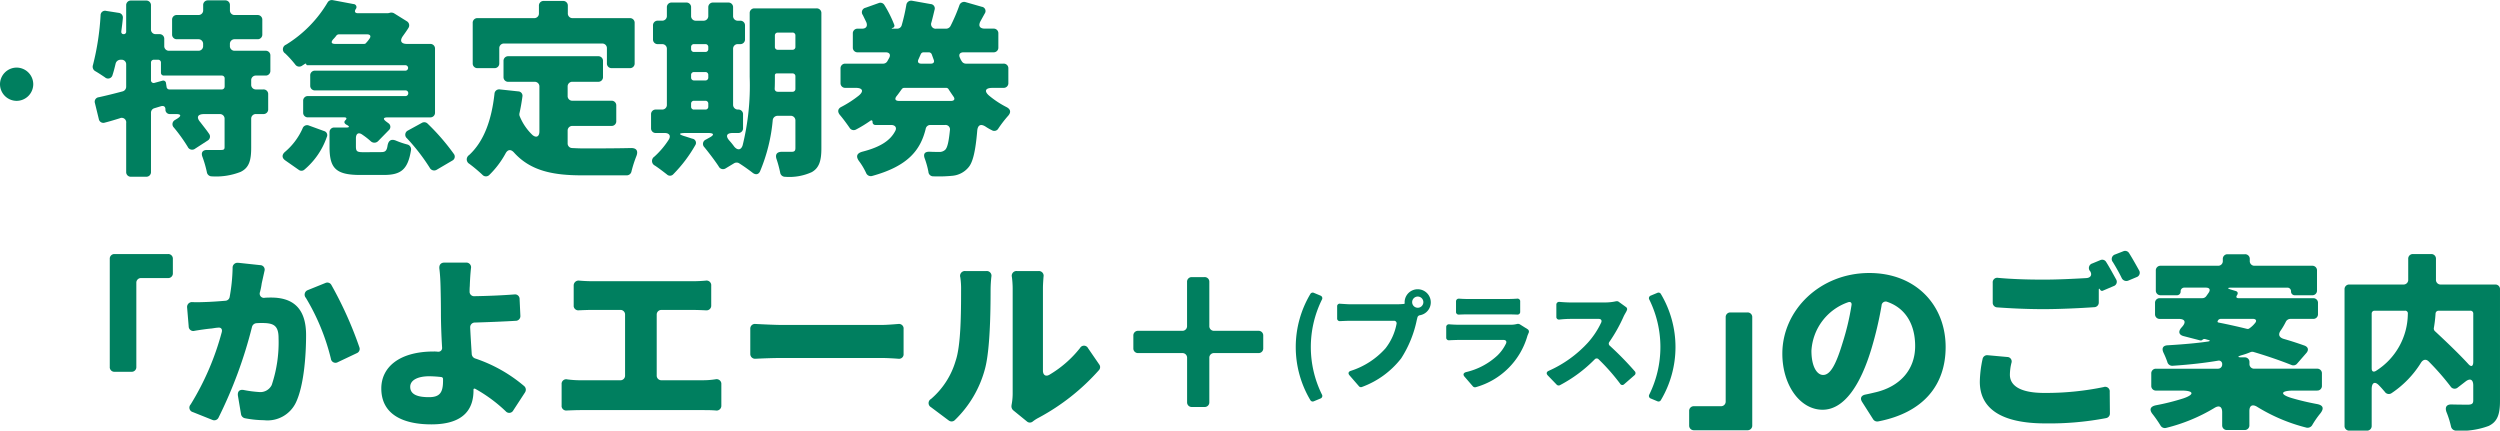
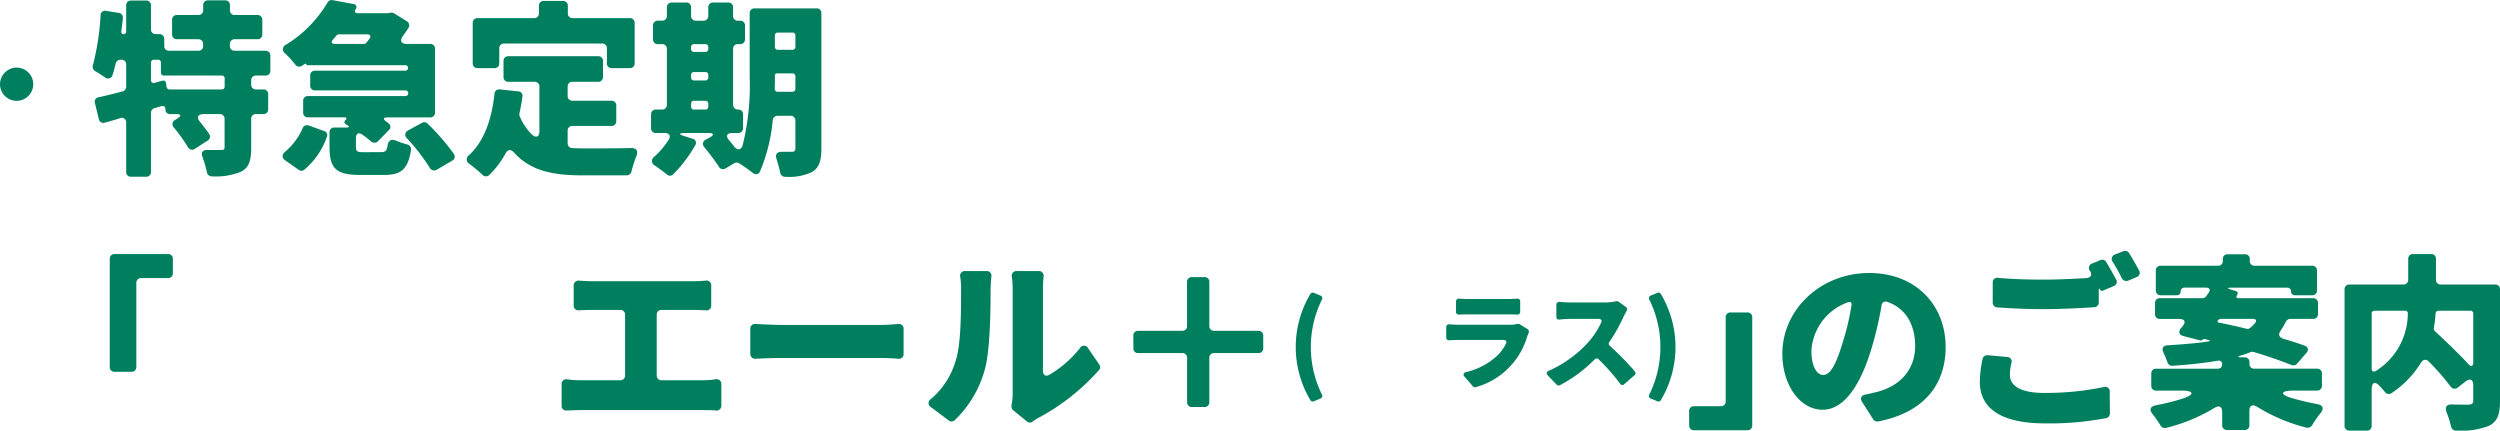
<svg xmlns="http://www.w3.org/2000/svg" width="295.868" height="50.963" viewBox="0 0 295.868 50.963">
  <defs>
    <clipPath id="clip-path">
      <rect id="長方形_25" data-name="長方形 25" width="284.9" height="50.963" transform="translate(0.001 -0.001)" fill="none" />
    </clipPath>
  </defs>
  <g id="グループ_43" data-name="グループ 43" transform="translate(-404.032 -2001)">
    <path id="パス_381" data-name="パス 381" d="M12-11.088A1.977,1.977,0,0,0,10.032-9.12,1.977,1.977,0,0,0,12-7.152,1.977,1.977,0,0,0,13.968-9.12,1.977,1.977,0,0,0,12-11.088Z" transform="translate(394 2020.088)" fill="#007f5f" />
    <g id="グループ_42" data-name="グループ 42" transform="translate(414.999 2001.001)" clip-path="url(#clip-path)">
      <path id="パス_382" data-name="パス 382" d="M20.449,8.942h-1.11a.546.546,0,0,0-.578.512c0,.022,0,.043,0,.065v.486a.546.546,0,0,0,.512.578h.921a.546.546,0,0,1,.578.512q0,.033,0,.066v1.757a.546.546,0,0,1-.512.578h-.921a.546.546,0,0,0-.578.512c0,.022,0,.043,0,.065v3.4c0,1.525-.254,2.381-1.248,2.866a7.926,7.926,0,0,1-3.4.532.583.583,0,0,1-.6-.509A13.566,13.566,0,0,0,13,18.581c-.208-.508,0-.855.578-.832h1.572c.346,0,.462-.046.462-.346v-3.33A.546.546,0,0,0,15.1,13.5c-.022,0-.043,0-.065,0H13.19c-.786,0-.948.392-.44.97.37.486.763.971,1.041,1.388a.535.535,0,0,1-.135.744c-.009.007-.018.012-.027.018l-1.5.971a.571.571,0,0,1-.8-.086.588.588,0,0,1-.075-.122A19.375,19.375,0,0,0,9.607,15.09a.559.559,0,0,1,0-.789.551.551,0,0,1,.116-.089l.3-.184c.509-.324.439-.532-.162-.532H9.167a.511.511,0,0,1-.554-.464.461.461,0,0,1,0-.091c0-.324-.208-.463-.532-.37l-.763.231a.55.55,0,0,0-.416.555v6.981a.546.546,0,0,1-.512.578H4.544a.546.546,0,0,1-.578-.512q0-.033,0-.066V14.559A.534.534,0,0,0,3.2,14c-.6.185-1.2.37-1.757.509a.545.545,0,0,1-.694-.335A.621.621,0,0,1,.73,14.1L.267,12.2a.533.533,0,0,1,.342-.67.509.509,0,0,1,.121-.024c.832-.185,1.78-.416,2.82-.693a.569.569,0,0,0,.416-.555V7.624a.533.533,0,0,0-.512-.555H3.3a.6.6,0,0,0-.578.439c-.116.486-.231.948-.37,1.364a.544.544,0,0,1-.9.278C1.076,8.9.66,8.618.29,8.41a.6.6,0,0,1-.254-.717,30.584,30.584,0,0,0,.9-5.872.53.53,0,0,1,.51-.55.54.54,0,0,1,.16.019l1.48.231a.552.552,0,0,1,.487.61l0,.014c-.046.532-.116,1.04-.185,1.572v.046a.256.256,0,0,0,.232.278h.045a.28.28,0,0,0,.3-.258.294.294,0,0,0,0-.042V.642A.546.546,0,0,1,4.476.065a.386.386,0,0,1,.068,0h1.78A.546.546,0,0,1,6.9.578c0,.021,0,.043,0,.064V3.463a.546.546,0,0,0,.512.578h.482a.546.546,0,0,1,.578.512q0,.033,0,.066v.809a.546.546,0,0,0,.512.578h3.51a.546.546,0,0,0,.578-.512q0-.033,0-.066V5.22a.546.546,0,0,0-.512-.578q-.033,0-.066,0H9.976A.545.545,0,0,1,9.4,4.127q0-.031,0-.063V2.353a.546.546,0,0,1,.512-.578H12.5a.546.546,0,0,0,.578-.512q0-.033,0-.066V.619a.546.546,0,0,1,.513-.577h2.076a.546.546,0,0,1,.578.512c0,.022,0,.043,0,.065V1.2a.546.546,0,0,0,.512.578q.033,0,.066,0H19.5a.546.546,0,0,1,.577.513c0,.022,0,.043,0,.065V4.064a.546.546,0,0,1-.512.578H16.819a.546.546,0,0,0-.578.512q0,.033,0,.066v.208a.546.546,0,0,0,.512.578h3.7a.546.546,0,0,1,.578.512q0,.033,0,.066V8.363a.547.547,0,0,1-.513.579h-.065m-4.832,1.294V9.288a.327.327,0,0,0-.307-.346.267.267,0,0,0-.04,0H8.428a.328.328,0,0,1-.347-.308c0-.011,0-.023,0-.034V7.416a.328.328,0,0,0-.308-.347H7.249a.328.328,0,0,0-.347.308.254.254,0,0,0,0,.039V9.45a.323.323,0,0,0,.269.369.319.319,0,0,0,.17-.019l.925-.254a.325.325,0,0,1,.4.221.3.3,0,0,1,.013.079l.069.439a.332.332,0,0,0,.347.3H15.27a.328.328,0,0,0,.347-.308.254.254,0,0,0,0-.039" fill="#007f5f" />
      <path id="パス_383" data-name="パス 383" d="M24.4,20.107l-1.619-1.133c-.416-.3-.393-.693,0-1.017a7.766,7.766,0,0,0,2.058-2.751.564.564,0,0,1,.708-.368.52.52,0,0,1,.055.021l1.78.648a.5.5,0,0,1,.365.606.542.542,0,0,1-.042.11,8.8,8.8,0,0,1-2.658,3.861.52.52,0,0,1-.647.023M34.135,18c.462,0,.67-.115.762-.763.116-.647.463-.832,1.041-.577a9.721,9.721,0,0,0,1.3.439.579.579,0,0,1,.439.647c-.37,2.335-1.2,2.959-3.237,2.959H31.661c-2.959,0-3.629-.855-3.629-3.352V15.668a.546.546,0,0,1,.512-.578q.033,0,.066,0h1.433c.347,0,.37-.115.093-.277-.023-.023-.023-.023-.046-.023l-.07-.046c-.023,0-.023,0-.046-.023-.208-.139-.254-.324-.046-.509.185-.185.115-.324-.139-.324h-4.3a.546.546,0,0,1-.578-.512c0-.022,0-.043,0-.065V11.947a.546.546,0,0,1,.512-.578q.033,0,.066,0H37.025a.324.324,0,0,0,.324-.322v-.025a.316.316,0,0,0-.308-.324H26.325a.547.547,0,0,1-.579-.513c0-.022,0-.043,0-.065V8.941a.546.546,0,0,1,.514-.578H37.025a.324.324,0,0,0,0-.647h-11.6a.14.14,0,0,1-.139-.069.178.178,0,0,0-.046-.116.175.175,0,0,0-.116.023l-.323.208a.576.576,0,0,1-.808-.1l-.024-.034a12.314,12.314,0,0,0-1.18-1.3.584.584,0,0,1,.093-1.04A14.586,14.586,0,0,0,27.8.295a.575.575,0,0,1,.624-.277l2.45.462a.36.36,0,0,1,.255.6c-.185.3-.07.485.277.485h3.537l.092-.023h.047L35.2,1.5h.045a.649.649,0,0,1,.417.069l1.525.948a.562.562,0,0,1,.193.772l-.008.014c-.185.3-.416.624-.648.948-.415.578-.23.947.486.947h2.728a.546.546,0,0,1,.578.512q0,.033,0,.066v7.537A.546.546,0,0,1,40,13.89H34.921c-.532,0-.6.185-.163.509l.278.208a.515.515,0,0,1,.024.786l-1.272,1.3a.619.619,0,0,1-.876.023h0a8.919,8.919,0,0,0-.971-.762c-.463-.347-.786-.162-.786.416v.948c0,.624.139.693.948.693ZM32.471,4.063H29.142a.428.428,0,0,0-.277.116,3.87,3.87,0,0,1-.394.463c-.3.346-.231.554.231.554h3.422a.291.291,0,0,0,.254-.138,3.576,3.576,0,0,0,.37-.463c.231-.3.116-.532-.277-.532m4.854,11.374,1.641-.9a.559.559,0,0,1,.671.092,26.076,26.076,0,0,1,3.121,3.606.521.521,0,0,1-.125.726.46.46,0,0,1-.06.037l-1.85,1.087a.587.587,0,0,1-.808-.189.449.449,0,0,1-.024-.042,23.106,23.106,0,0,0-2.7-3.491.548.548,0,0,1,.139-.925" fill="#007f5f" />
      <path id="パス_384" data-name="パス 384" d="M56.212,15.483v1.48a.538.538,0,0,0,.509.555c.462.023.924.046,1.41.046,1.133,0,3.745,0,5.594-.046.647,0,.855.347.625.948a14.565,14.565,0,0,0-.579,1.8.573.573,0,0,1-.578.485H57.946c-3.421,0-6.08-.508-8.045-2.658-.393-.463-.786-.44-1.063.115a10.77,10.77,0,0,1-1.9,2.5.56.56,0,0,1-.791,0l-.018-.02a18.121,18.121,0,0,0-1.549-1.3.6.6,0,0,1-.227-.826.6.6,0,0,1,.2-.214c1.78-1.642,2.659-4.184,3-7.236a.55.55,0,0,1,.563-.537c.02,0,.041,0,.061.005l2.174.232a.521.521,0,0,1,.519.521.59.59,0,0,1-.011.1c-.092.693-.208,1.341-.347,1.965a.576.576,0,0,0,.023.346,6.4,6.4,0,0,0,1.526,2.243c.463.37.809.162.809-.439V10.259a.546.546,0,0,0-.512-.578H49.2a.546.546,0,0,1-.577-.513c0-.022,0-.043,0-.065V7.23a.546.546,0,0,1,.511-.577H59.818a.546.546,0,0,1,.578.512c0,.022,0,.043,0,.065V9.1a.546.546,0,0,1-.512.578H56.79a.546.546,0,0,0-.578.512q0,.033,0,.066v1.087a.546.546,0,0,0,.513.577H61.39a.546.546,0,0,1,.577.513c0,.022,0,.043,0,.065v1.827a.546.546,0,0,1-.512.578c-.022,0-.043,0-.065,0h-4.6a.546.546,0,0,0-.578.512c0,.022,0,.043,0,.065M48.121,5.728V7.485a.546.546,0,0,1-.512.578q-.033,0-.066,0H45.555a.546.546,0,0,1-.578-.512q0-.033,0-.066V2.723a.546.546,0,0,1,.512-.578h6.747a.546.546,0,0,0,.578-.512q0-.033,0-.066V.688a.546.546,0,0,1,.513-.577c.022,0,.043,0,.065,0h2.265a.546.546,0,0,1,.578.512c0,.022,0,.043,0,.065v.879a.546.546,0,0,0,.512.578h6.816a.547.547,0,0,1,.579.513c0,.022,0,.043,0,.065V7.485a.546.546,0,0,1-.514.578c-.022,0-.043,0-.065,0H61.436a.546.546,0,0,1-.577-.513c0-.022,0-.043,0-.065V5.728a.546.546,0,0,0-.512-.578H48.7a.546.546,0,0,0-.578.512q0,.033,0,.066" fill="#007f5f" />
      <path id="パス_385" data-name="パス 385" d="M86.241,1.567v16c0,1.48-.277,2.312-1.132,2.8a6.388,6.388,0,0,1-3.167.555.577.577,0,0,1-.579-.509,14.039,14.039,0,0,0-.416-1.549c-.208-.578.023-.9.624-.9h1.156c.324,0,.44-.116.44-.44V14.282a.546.546,0,0,0-.512-.578q-.033,0-.066,0H81.063a.575.575,0,0,0-.578.508,20.247,20.247,0,0,1-1.5,6.057c-.185.416-.556.44-.9.162-.509-.393-1.133-.832-1.618-1.133a.593.593,0,0,0-.555.023l-.994.6a.57.57,0,0,1-.791-.158.651.651,0,0,1-.041-.073c-.44-.67-1.087-1.525-1.688-2.265a.547.547,0,0,1-.02-.773.525.525,0,0,1,.182-.127l.416-.231c.624-.324.578-.555-.139-.555H70.221c-.924,0-.948.162-.046.416l.786.255a.5.5,0,0,1,.347.786,16.418,16.418,0,0,1-2.59,3.421.522.522,0,0,1-.738.045l-.024-.022c-.417-.324-.925-.717-1.41-1.04a.608.608,0,0,1-.291-.81.6.6,0,0,1,.221-.253,9.88,9.88,0,0,0,1.688-1.989c.3-.462.092-.809-.463-.809h-1.04a.546.546,0,0,1-.578-.512q0-.033,0-.066V13.542a.546.546,0,0,1,.512-.578h.783a.546.546,0,0,0,.578-.512q0-.033,0-.066V5.8a.546.546,0,0,0-.512-.578h-.552a.546.546,0,0,1-.578-.512q0-.033,0-.066V3.024a.546.546,0,0,1,.512-.578q.033,0,.066,0h.486a.546.546,0,0,0,.578-.512q0-.033,0-.066V.874A.546.546,0,0,1,68.472.3c.021,0,.041,0,.061,0h1.711a.546.546,0,0,1,.578.512q0,.033,0,.066v.994a.546.546,0,0,0,.512.578h.944a.547.547,0,0,0,.579-.513c0-.022,0-.043,0-.065v-1A.546.546,0,0,1,73.373.3c.021,0,.041,0,.061,0h1.781a.546.546,0,0,1,.577.513c0,.022,0,.043,0,.065v.994a.546.546,0,0,0,.512.578h.321a.546.546,0,0,1,.577.513c0,.022,0,.043,0,.065V4.642a.546.546,0,0,1-.512.578c-.022,0-.043,0-.065,0H76.37a.546.546,0,0,0-.578.512q0,.033,0,.066v6.588a.565.565,0,0,0,.551.579h.049a.546.546,0,0,1,.578.512q0,.033,0,.066V15.16a.546.546,0,0,1-.512.578q-.033,0-.066,0h-.624c-.74,0-.9.347-.416.9a8.652,8.652,0,0,1,.578.716c.393.463.809.417.994-.161A29.561,29.561,0,0,0,77.757,9.1V1.567A.546.546,0,0,1,78.27.99h7.393a.546.546,0,0,1,.578.512c0,.022,0,.043,0,.065M72.509,5.22h-1.34a.328.328,0,0,0-.347.308.254.254,0,0,0,0,.039V5.8a.328.328,0,0,0,.308.347h1.379a.328.328,0,0,0,.348-.307.267.267,0,0,0,0-.04V5.567a.328.328,0,0,0-.308-.347h-.04M70.822,8.873v.3a.328.328,0,0,0,.308.347h1.379a.328.328,0,0,0,.348-.307.267.267,0,0,0,0-.04v-.3a.328.328,0,0,0-.308-.347.267.267,0,0,0-.04,0h-1.34a.328.328,0,0,0-.347.308.254.254,0,0,0,0,.039m0,3.4v.347a.327.327,0,0,0,.307.346.267.267,0,0,0,.04,0h1.34a.328.328,0,0,0,.348-.307.254.254,0,0,0,0-.039v-.347a.328.328,0,0,0-.308-.347h-1.38a.328.328,0,0,0-.347.308.254.254,0,0,0,0,.039M81.086,10.86H82.82a.328.328,0,0,0,.347-.306.267.267,0,0,0,0-.04V9.034a.327.327,0,0,0-.307-.346H80.947a.207.207,0,0,0-.208.206V9.1c0,.439,0,.924-.023,1.387a.34.34,0,0,0,.308.369.321.321,0,0,0,.062,0m1.734-7H81.086a.328.328,0,0,0-.347.308.254.254,0,0,0,0,.039v1.34a.328.328,0,0,0,.308.347H82.82a.328.328,0,0,0,.347-.308.254.254,0,0,0,0-.039V4.2a.328.328,0,0,0-.308-.347H82.82" fill="#007f5f" />
-       <path id="パス_386" data-name="パス 386" d="M107.787,10.4h-1.318c-.832,0-.994.392-.37.924a11.049,11.049,0,0,0,2.035,1.341c.508.254.577.624.208,1.04a13.765,13.765,0,0,0-1.157,1.5.548.548,0,0,1-.744.219l-.018-.011a6.009,6.009,0,0,1-.763-.439c-.555-.347-.9-.185-.971.462-.208,2.5-.532,3.791-1.04,4.369a2.8,2.8,0,0,1-1.873.994,16.806,16.806,0,0,1-2.288.069.562.562,0,0,1-.578-.532,10.206,10.206,0,0,0-.416-1.525c-.231-.578-.046-.878.578-.855.439.023.809.023,1.063.023a.99.99,0,0,0,.763-.255c.254-.254.416-.924.555-2.311a.523.523,0,0,0-.555-.624H99.141a.55.55,0,0,0-.555.462c-.624,2.543-2.127,4.415-6.334,5.571a.6.6,0,0,1-.716-.347,7.781,7.781,0,0,0-.856-1.433c-.37-.532-.254-.9.393-1.086,2.266-.579,3.352-1.388,3.907-2.451.231-.416-.023-.716-.485-.716h-1.85a.328.328,0,0,1-.347-.308.254.254,0,0,1,0-.039c0-.208-.115-.254-.277-.139a15.054,15.054,0,0,1-1.665,1.017.569.569,0,0,1-.779-.2l-.006-.011c-.324-.462-.74-1.04-1.133-1.5-.324-.393-.254-.762.185-.97a12.864,12.864,0,0,0,2.034-1.318c.647-.532.463-.924-.347-.924H89.085a.546.546,0,0,1-.578-.514c0-.022,0-.043,0-.065V8.109a.546.546,0,0,1,.512-.578H93.57a.566.566,0,0,0,.485-.3l.208-.37c.208-.393.047-.67-.416-.67H90.541a.546.546,0,0,1-.578-.512q0-.033,0-.066V3.971a.546.546,0,0,1,.512-.578h.575c.486,0,.694-.3.509-.763l-.416-.856a.539.539,0,0,1,.105-.756.534.534,0,0,1,.218-.1L93.015.364a.551.551,0,0,1,.67.208A14.032,14.032,0,0,1,94.864,2.93a.269.269,0,0,1-.138.355.353.353,0,0,1-.046.015c-.162.047-.162.093.023.093h.508A.549.549,0,0,0,95.743,3,22.337,22.337,0,0,0,96.3.549a.576.576,0,0,1,.67-.462l2.2.393a.515.515,0,0,1,.493.536.5.5,0,0,1-.031.157c-.115.486-.231.972-.369,1.48a.54.54,0,0,0,.577.74h1.18a.6.6,0,0,0,.508-.324,20.6,20.6,0,0,0,1.04-2.427A.589.589,0,0,1,103.3.248h0L105.221.8a.509.509,0,0,1,.346.809l-.485.878c-.3.555-.116.9.509.9h1.017a.545.545,0,0,1,.577.511c0,.022,0,.045,0,.067V5.612a.546.546,0,0,1-.51.578h-3.6c-.439,0-.624.254-.439.647.023.023.023.023.023.046a1.585,1.585,0,0,0,.185.347.566.566,0,0,0,.485.3h4.462a.546.546,0,0,1,.578.512q0,.033,0,.066v1.71a.547.547,0,0,1-.513.579h-.065m-6.8,0H96.043a.362.362,0,0,0-.277.138c-.208.278-.393.555-.6.809-.3.37-.185.6.277.6h6.126c.416,0,.532-.231.278-.555-.185-.277-.37-.532-.555-.832a.331.331,0,0,0-.3-.161M98.956,6.19h-.624a.363.363,0,0,0-.324.208l-.277.624c-.139.3-.023.509.324.509H99.21c.3,0,.439-.185.324-.463L99.3,6.421a.38.38,0,0,0-.347-.231" fill="#007f5f" />
      <path id="パス_387" data-name="パス 387" d="M2.024,43.426V30.642a.546.546,0,0,1,.512-.578H8.913a.546.546,0,0,1,.578.512q0,.033,0,.066V32.33a.546.546,0,0,1-.513.577H5.746a.546.546,0,0,0-.578.514c0,.022,0,.043,0,.065v9.94A.546.546,0,0,1,4.652,44H2.6a.546.546,0,0,1-.578-.512q0-.033,0-.066" fill="#007f5f" />
-       <path id="パス_388" data-name="パス 388" d="M17.236,31.1l2.588.277a.532.532,0,0,1,.534.53.539.539,0,0,1-.025.164l-.324,1.456a8.18,8.18,0,0,1-.208,1.04.5.5,0,0,0,.578.671c.277-.023.532-.023.74-.023,2.5,0,4.138,1.179,4.138,4.438,0,2.543-.277,6.034-1.2,7.975a3.719,3.719,0,0,1-3.791,2.1,12.244,12.244,0,0,1-2.243-.231.593.593,0,0,1-.462-.462l-.37-2.2c-.069-.531.208-.785.74-.67a13.845,13.845,0,0,0,1.78.231,1.493,1.493,0,0,0,1.479-.832A15.849,15.849,0,0,0,22,40.005c0-1.572-.67-1.78-2.034-1.78q-.289,0-.578.023a.59.59,0,0,0-.531.439A52.9,52.9,0,0,1,14.877,49.46a.559.559,0,0,1-.716.231l-2.312-.925a.544.544,0,0,1-.254-.9,31.95,31.95,0,0,0,3.675-8.53c.116-.393-.092-.625-.462-.556h-.046c-.254.024-.509.07-.67.093-.532.047-1.365.162-2.035.278a.542.542,0,0,1-.672-.368.537.537,0,0,1-.022-.164L11.178,36.4a.58.58,0,0,1,.5-.646.554.554,0,0,1,.122,0c.624.024,1.225,0,1.849-.023.532-.023,1.249-.069,2.058-.139a.54.54,0,0,0,.508-.462,21.227,21.227,0,0,0,.347-3.421.57.57,0,0,1,.527-.608.578.578,0,0,1,.144.008m8.252,3.213,2.058-.832a.546.546,0,0,1,.693.208,44.872,44.872,0,0,1,3.329,7.4.539.539,0,0,1-.3.694l-2.242,1.063a.55.55,0,0,1-.755-.186.541.541,0,0,1-.077-.23,25.805,25.805,0,0,0-2.959-7.189.569.569,0,0,1,.254-.925" fill="#007f5f" />
-       <path id="パス_389" data-name="パス 389" d="M51.172,46.431l-1.387,2.127a.544.544,0,0,1-.73.246.531.531,0,0,1-.17-.131,17.5,17.5,0,0,0-3.607-2.658.284.284,0,0,0-.138-.023.125.125,0,0,0-.07.115V46.2c0,2.011-.947,4.022-4.993,4.022-3.167,0-5.918-1.063-5.918-4.254,0-2.473,2.081-4.369,6.2-4.369a3.277,3.277,0,0,1,.485.024h.046a.431.431,0,0,0,.464-.4.378.378,0,0,0,0-.089c-.092-1.5-.138-3.051-.138-4,0-1.341-.023-2.358-.046-3.283-.024-.832-.07-1.525-.139-2.057-.046-.439.162-.717.6-.717h2.562a.555.555,0,0,1,.59.516.577.577,0,0,1-.012.155c-.07.647-.116,1.387-.139,2.1a5.668,5.668,0,0,0-.023.625.529.529,0,0,0,.475.579.475.475,0,0,0,.125,0c1.457-.023,3.236-.092,4.693-.208a.54.54,0,0,1,.618.449.628.628,0,0,1,.006.106l.092,1.965a.553.553,0,0,1-.5.6l-.027,0c-1.5.093-3.352.162-4.855.208a.547.547,0,0,0-.558.534q0,.033,0,.066c.047.971.116,2.08.185,3.144a.6.6,0,0,0,.416.509,17.546,17.546,0,0,1,5.78,3.259.567.567,0,0,1,.115.74m-9.709-1.572a.227.227,0,0,0-.208-.231,13.848,13.848,0,0,0-1.41-.093c-1.387,0-2.266.463-2.266,1.249,0,.993,1.041,1.225,2.219,1.225,1.295,0,1.665-.555,1.665-1.942Z" fill="#007f5f" />
      <path id="パス_390" data-name="パス 390" d="M67.331,45h4.9a9.538,9.538,0,0,0,1.5-.116.56.56,0,0,1,.662.435.571.571,0,0,1,.009.165v2.5a.562.562,0,0,1-.515.6.582.582,0,0,1-.132-.005c-.532-.046-1.133-.046-1.526-.046H57.761c-.486,0-1.064.023-1.641.046a.548.548,0,0,1-.621-.464.536.536,0,0,1,0-.12V45.48a.544.544,0,0,1,.694-.577,12.506,12.506,0,0,0,1.572.1H62.43a.546.546,0,0,0,.578-.512q0-.033,0-.066V37.254a.546.546,0,0,0-.512-.578H59.148c-.463,0-1.064.023-1.6.046a.548.548,0,0,1-.62-.465.61.61,0,0,1,0-.113V33.81a.58.58,0,0,1,.55-.607.6.6,0,0,1,.12.007c.508.046,1.109.07,1.549.07h11.91c.463,0,.994-.024,1.5-.07a.552.552,0,0,1,.641.445.574.574,0,0,1,.006.155v2.334a.547.547,0,0,1-.511.582.532.532,0,0,1-.113,0c-.509-.023-1.063-.046-1.526-.046H67.331a.546.546,0,0,0-.578.512q0,.033,0,.066V44.42a.546.546,0,0,0,.51.58h.068" fill="#007f5f" />
      <path id="パス_391" data-name="パス 391" d="M77.827,41.877V38.918a.55.55,0,0,1,.625-.578c.947.046,2.311.116,3.167.116H93.293c.694,0,1.455-.07,2.056-.116a.549.549,0,0,1,.621.464.622.622,0,0,1,0,.114v2.959a.53.53,0,0,1-.474.58.483.483,0,0,1-.126,0c-.625-.047-1.457-.093-2.08-.093H81.619c-1,0-2.266.046-3.191.093a.564.564,0,0,1-.6-.527c0-.017,0-.034,0-.051" fill="#007f5f" />
      <path id="パス_392" data-name="パス 392" d="M101.314,49.761l-2.1-1.572a.555.555,0,0,1,0-.971,9.41,9.41,0,0,0,2.913-4.508c.625-1.8.647-5.618.647-8.369a9.154,9.154,0,0,0-.092-1.525.569.569,0,0,1,.6-.74h2.5a.554.554,0,0,1,.589.515.584.584,0,0,1-.012.156,15.112,15.112,0,0,0-.092,1.548c0,2.705-.069,7.074-.647,9.293a13.083,13.083,0,0,1-3.583,6.126.536.536,0,0,1-.717.047m9.247.115-1.618-1.317a.626.626,0,0,1-.208-.555v-.046a7.13,7.13,0,0,0,.139-1.457V34.11a11.117,11.117,0,0,0-.093-1.34.559.559,0,0,1,.6-.694h2.566a.555.555,0,0,1,.59.516.577.577,0,0,1-.012.155c-.023.369-.069.878-.069,1.386v9.733c0,.509.323.739.763.485a13.1,13.1,0,0,0,3.629-3.167.536.536,0,0,1,.948.024l1.317,1.918a.522.522,0,0,1-.023.67,25.839,25.839,0,0,1-7.143,5.641,4.318,4.318,0,0,0-.717.462.522.522,0,0,1-.67-.023" fill="#007f5f" />
      <path id="パス_393" data-name="パス 393" d="M138.534,39.728v1.479a.546.546,0,0,1-.514.578h-5.289a.546.546,0,0,0-.578.512q0,.033,0,.066v5.224a.546.546,0,0,1-.511.579H130.1a.546.546,0,0,1-.578-.514c0-.022,0-.043,0-.065V42.363a.546.546,0,0,0-.512-.578H123.74a.546.546,0,0,1-.578-.512q0-.033,0-.066V39.728a.546.546,0,0,1,.512-.578q.033,0,.066,0h5.2a.545.545,0,0,0,.577-.511c0-.022,0-.045,0-.067v-5.2a.548.548,0,0,1,.515-.579h1.543a.546.546,0,0,1,.578.512c0,.022,0,.045,0,.067v5.2a.546.546,0,0,0,.512.578h5.29a.547.547,0,0,1,.579.513c0,.022,0,.043,0,.065" fill="#007f5f" />
      <path id="パス_394" data-name="パス 394" d="M144.113,47.358a12.273,12.273,0,0,1,0-12.571.319.319,0,0,1,.407-.132l.787.328a.324.324,0,0,1,.2.413.273.273,0,0,1-.028.06,12.667,12.667,0,0,0,0,11.233.322.322,0,0,1-.11.443.284.284,0,0,1-.061.029l-.787.328a.318.318,0,0,1-.407-.131" fill="#007f5f" />
-       <path id="パス_395" data-name="パス 395" d="M154.439,36.007c.2,0,.459-.013.734-.039a.076.076,0,0,0,.053-.014c.026-.012.039-.039.052-.078V35.85l-.013-.053v-.026a1.549,1.549,0,1,1,1.811,1.535.356.356,0,0,0-.288.236l-.079.315a13.4,13.4,0,0,1-1.851,4.554,10.42,10.42,0,0,1-4.645,3.386.306.306,0,0,1-.354-.092l-1.116-1.286c-.2-.237-.131-.447.171-.538a9.243,9.243,0,0,0,4.094-2.664,6.734,6.734,0,0,0,1.3-2.874.3.3,0,0,0-.206-.371.309.309,0,0,0-.109-.01h-5.1c-.433,0-.9.027-1.26.04a.312.312,0,0,1-.352-.264.341.341,0,0,1,0-.064v-1.4a.3.3,0,0,1,.262-.334.309.309,0,0,1,.1.006c.407.026.945.065,1.247.065Zm3.044-.223a.663.663,0,1,0-.637.637.663.663,0,0,0,.637-.637" fill="#007f5f" />
      <path id="パス_396" data-name="パス 396" d="M168.9,38.382l.919.577a.336.336,0,0,1,.118.447l-.131.314a8.827,8.827,0,0,1-6.115,6.1.334.334,0,0,1-.341-.092l-.985-1.141c-.223-.249-.144-.459.171-.551a8.156,8.156,0,0,0,3.74-1.995,4.922,4.922,0,0,0,.984-1.378c.118-.249,0-.433-.289-.433h-5.209c-.237,0-.735.013-1.22.039a.313.313,0,0,1-.353-.265.441.441,0,0,1,0-.063V38.71a.311.311,0,0,1,.292-.33.266.266,0,0,1,.063,0c.445.039.892.052,1.22.052H167.7a3.079,3.079,0,0,0,.866-.091.462.462,0,0,1,.328.039m-7.545-1.5v-1.19a.324.324,0,0,1,.3-.346.305.305,0,0,1,.08,0c.328.027.709.04,1.011.04h4.737c.289,0,.735-.013,1.089-.04a.324.324,0,0,1,.377.261.367.367,0,0,1,0,.081V36.9a.311.311,0,0,1-.29.33.273.273,0,0,1-.064,0c-.355-.013-.8-.026-1.142-.026h-4.711c-.3,0-.7.013-1.024.026a.319.319,0,0,1-.364-.266.315.315,0,0,1,0-.075" fill="#007f5f" />
      <path id="パス_397" data-name="パス 397" d="M180.333,35.652a.347.347,0,0,1,.275.066l.853.617a.3.3,0,0,1,.092.414l-.013.019v.026c-.1.2-.249.433-.341.629a18.4,18.4,0,0,1-1.706,3.045.326.326,0,0,0,.052.446,37.049,37.049,0,0,1,2.966,3.031.32.32,0,0,1-.029.452l-.01.008-1.221,1.063a.3.3,0,0,1-.485-.066,24.1,24.1,0,0,0-2.533-2.874.312.312,0,0,0-.44-.032c-.011.01-.022.021-.032.032a16.558,16.558,0,0,1-4.12,3.058.323.323,0,0,1-.381-.066l-1.05-1.089c-.21-.223-.157-.433.118-.551a13.968,13.968,0,0,0,4.619-3.32,9.708,9.708,0,0,0,1.588-2.4c.1-.25-.026-.42-.288-.42h-3.426a12.365,12.365,0,0,0-1.246.079.312.312,0,0,1-.352-.266.332.332,0,0,1,0-.063V36.072a.322.322,0,0,1,.3-.345.315.315,0,0,1,.081,0c.42.039.945.066,1.22.066h4.16a5.8,5.8,0,0,0,1.326-.145Z" fill="#007f5f" />
      <path id="パス_398" data-name="パス 398" d="M185.184,47.489l-.787-.328a.324.324,0,0,1-.2-.413.273.273,0,0,1,.028-.06,12.68,12.68,0,0,0,0-11.233.322.322,0,0,1,.11-.443.284.284,0,0,1,.061-.029l.787-.328a.319.319,0,0,1,.407.131,12.275,12.275,0,0,1,0,12.572.319.319,0,0,1-.407.131" fill="#007f5f" />
      <path id="パス_399" data-name="パス 399" d="M196.407,37.554V50.338a.546.546,0,0,1-.512.578h-6.377a.546.546,0,0,1-.578-.512q0-.033,0-.066V48.65a.546.546,0,0,1,.513-.577c.022,0,.043,0,.065,0h3.167a.546.546,0,0,0,.578-.514c0-.022,0-.043,0-.065v-9.94a.546.546,0,0,1,.512-.578q.033,0,.066,0h1.988a.546.546,0,0,1,.578.512q0,.033,0,.066" fill="#007f5f" />
      <path id="パス_400" data-name="パス 400" d="M210.716,49.622l-1.295-2.035c-.3-.462-.115-.809.416-.9.463-.093.833-.186,1.226-.278,2.774-.67,4.623-2.612,4.623-5.455,0-2.59-1.156-4.485-3.283-5.225a.491.491,0,0,0-.65.245.5.5,0,0,0-.043.194,43.3,43.3,0,0,1-1.179,5.04c-1.3,4.346-3.236,7.282-5.8,7.282-2.682,0-4.763-2.936-4.763-6.635,0-5.155,4.462-9.547,10.288-9.547,5.524,0,9.038,3.814,9.038,8.761,0,4.462-2.589,7.767-8,8.807a.58.58,0,0,1-.578-.253M208.15,36.145c.069-.324-.116-.485-.416-.37a6.459,6.459,0,0,0-4.323,5.733c0,1.873.647,2.867,1.387,2.867.878,0,1.549-1.318,2.311-3.837a29.683,29.683,0,0,0,1.041-4.393" fill="#007f5f" />
      <path id="パス_401" data-name="パス 401" d="M224.287,42.039l2.288.208a.529.529,0,0,1,.536.52.515.515,0,0,1-.027.174,5.884,5.884,0,0,0-.185,1.41c0,1.225,1.11,2.15,4.069,2.15a33.64,33.64,0,0,0,7.027-.694.539.539,0,0,1,.69.324.55.55,0,0,1,.027.254l.023,2.543a.55.55,0,0,1-.462.555,35.6,35.6,0,0,1-7.19.624c-5.27,0-7.744-1.8-7.744-4.924a13.448,13.448,0,0,1,.324-2.681.552.552,0,0,1,.624-.463m12.09-9.963a.562.562,0,0,1,.277-.9l.948-.393a.535.535,0,0,1,.694.231c.393.624.832,1.433,1.179,2.058a.538.538,0,0,1-.19.737.569.569,0,0,1-.11.049l-1.248.531a.239.239,0,0,1-.329-.079.2.2,0,0,1-.018-.036c-.023,0-.023-.023-.046-.046-.07-.116-.116-.07-.116.069v1.48a.548.548,0,0,1-.518.576h-.013c-1.6.116-4.115.232-5.988.232-2.1,0-3.86-.093-5.5-.208a.549.549,0,0,1-.533-.565v-2.35a.535.535,0,0,1,.479-.587.527.527,0,0,1,.168.009c1.5.139,3.306.208,5.363.208,1.642,0,3.537-.092,5.109-.185.485-.047.67-.393.416-.809Zm2.982-1.965.948-.37a.546.546,0,0,1,.694.208c.393.624.832,1.41,1.178,2.034a.542.542,0,0,1-.157.75.535.535,0,0,1-.12.059l-.994.417a.605.605,0,0,1-.763-.278c-.3-.624-.693-1.318-1.063-1.919a.561.561,0,0,1,.067-.789.567.567,0,0,1,.21-.111" fill="#007f5f" />
      <path id="パス_402" data-name="パス 402" d="M263.239,46.223h-2.751c-1.6,0-1.687.463-.185.9.948.277,1.942.508,2.936.693.74.139.856.509.416,1.087a10.8,10.8,0,0,0-.994,1.433.641.641,0,0,1-.647.277,20.717,20.717,0,0,1-5.825-2.45c-.579-.37-.948-.185-.948.485v1.665a.546.546,0,0,1-.512.578H252.6a.548.548,0,0,1-.579-.513c0-.022,0-.043,0-.065V48.789c0-.693-.369-.855-.924-.508a20.559,20.559,0,0,1-5.71,2.358.592.592,0,0,1-.647-.255,14.125,14.125,0,0,0-.925-1.341c-.463-.554-.324-.947.393-1.086a27.063,27.063,0,0,0,3.213-.809c1.364-.462,1.272-.925-.208-.925h-3.005a.546.546,0,0,1-.578-.512c0-.022,0-.043,0-.065V44.212a.546.546,0,0,1,.512-.578h7.371a.491.491,0,0,0,.509-.472.387.387,0,0,0,0-.059.4.4,0,0,0-.368-.43.391.391,0,0,0-.14.014c-1.5.253-3.26.461-5.34.6a.6.6,0,0,1-.647-.462,10.474,10.474,0,0,0-.44-1.063c-.254-.532-.092-.879.509-.9,1.9-.115,3.444-.254,4.716-.439.324-.046.324-.139,0-.208l-.324-.093H249.9a.265.265,0,0,0-.184.069c-.024,0-.024.024-.047.047a.321.321,0,0,1-.254.046l-1.965-.509c-.531-.138-.647-.508-.3-.947l.162-.185c.462-.532.3-.9-.416-.9h-2.243a.546.546,0,0,1-.578-.512q0-.033,0-.066v-1.3a.546.546,0,0,1,.512-.578q.033,0,.066,0h5.016a.568.568,0,0,0,.463-.231l.277-.393c.255-.37.139-.624-.323-.624h-2.52a.431.431,0,0,0-.461.4c0,.013,0,.027,0,.04a.431.431,0,0,1-.4.461h-1.959a.546.546,0,0,1-.578-.512q0-.033,0-.066V32.029a.546.546,0,0,1,.512-.578h6.839a.546.546,0,0,0,.578-.512c0-.022,0-.043,0-.065v-.208a.547.547,0,0,1,.513-.579h2.1a.547.547,0,0,1,.578.514c0,.022,0,.043,0,.065v.208a.546.546,0,0,0,.513.577h6.865a.546.546,0,0,1,.578.512q0,.033,0,.066v2.335a.546.546,0,0,1-.512.578h-2.1a.437.437,0,0,1-.462-.41.448.448,0,0,1,0-.052.425.425,0,0,0-.411-.439h-6.594c-.578,0-.578.092-.023.254l.463.139c.254.069.323.254.184.485-.161.231-.092.37.185.37h8.808a.546.546,0,0,1,.578.512q0,.033,0,.066v1.294a.546.546,0,0,1-.512.578q-.033,0-.066,0h-2.7a.609.609,0,0,0-.531.347,8.635,8.635,0,0,1-.579.994c-.346.462-.254.832.3,1.017.9.255,1.734.532,2.45.786.486.162.579.532.255.9l-1.087,1.248a.571.571,0,0,1-.67.162c-1.156-.463-2.728-1.017-4.438-1.526a.58.58,0,0,0-.394,0,8.1,8.1,0,0,1-1.063.37c-.532.162-.508.254.023.254h.324a.546.546,0,0,1,.578.512q0,.033,0,.066v.185a.546.546,0,0,0,.512.578h7.486a.546.546,0,0,1,.578.512q0,.033,0,.066v1.434a.546.546,0,0,1-.513.577h-.065m-11.674-8.368-.046.069c-.093.139-.069.231.092.255,1.064.208,2.2.462,3.329.739a.3.3,0,0,0,.278-.046,3.109,3.109,0,0,0,.693-.647c.231-.278.092-.486-.254-.486h-3.815a.428.428,0,0,0-.277.116" fill="#007f5f" />
      <path id="パス_403" data-name="パス 403" d="M284.9,34.249v13.2c0,1.618-.324,2.473-1.341,2.959a9.294,9.294,0,0,1-3.86.555.617.617,0,0,1-.6-.509,10.829,10.829,0,0,0-.531-1.687c-.208-.579,0-.925.624-.9.879.023,1.688.023,1.988.023.416-.023.555-.139.555-.509V45.623c0-.717-.37-.9-.925-.463l-.9.694a.562.562,0,0,1-.794-.035.543.543,0,0,1-.062-.081,29.585,29.585,0,0,0-2.566-2.936c-.324-.346-.693-.277-.948.139a11.78,11.78,0,0,1-3.467,3.583.569.569,0,0,1-.793-.138l-.016-.024c-.185-.208-.393-.462-.625-.693-.531-.6-.924-.416-.924.393v4.323a.546.546,0,0,1-.512.578H267.08a.546.546,0,0,1-.577-.513c0-.022,0-.043,0-.065V34.249a.546.546,0,0,1,.512-.578c.022,0,.043,0,.065,0h6.381a.546.546,0,0,0,.578-.512q0-.033,0-.066v-2.45a.546.546,0,0,1,.512-.578q.033,0,.066,0h2.127a.546.546,0,0,1,.578.512q0,.033,0,.066v2.45a.546.546,0,0,0,.512.578h6.492a.546.546,0,0,1,.578.512q0,.033,0,.066m-15.188,2.867v6.495c0,.347.208.463.508.278a8.05,8.05,0,0,0,3.769-6.75.315.315,0,0,0-.253-.367.3.3,0,0,0-.094,0h-3.583a.328.328,0,0,0-.347.308.252.252,0,0,0,0,.039m11.674-.347h-3.768a.352.352,0,0,0-.347.323,15.7,15.7,0,0,1-.208,1.757.431.431,0,0,0,.116.324c1.271,1.179,2.8,2.635,3.93,3.861.37.439.624.346.624-.232V37.116a.328.328,0,0,0-.308-.347h-.039" fill="#007f5f" />
    </g>
  </g>
</svg>